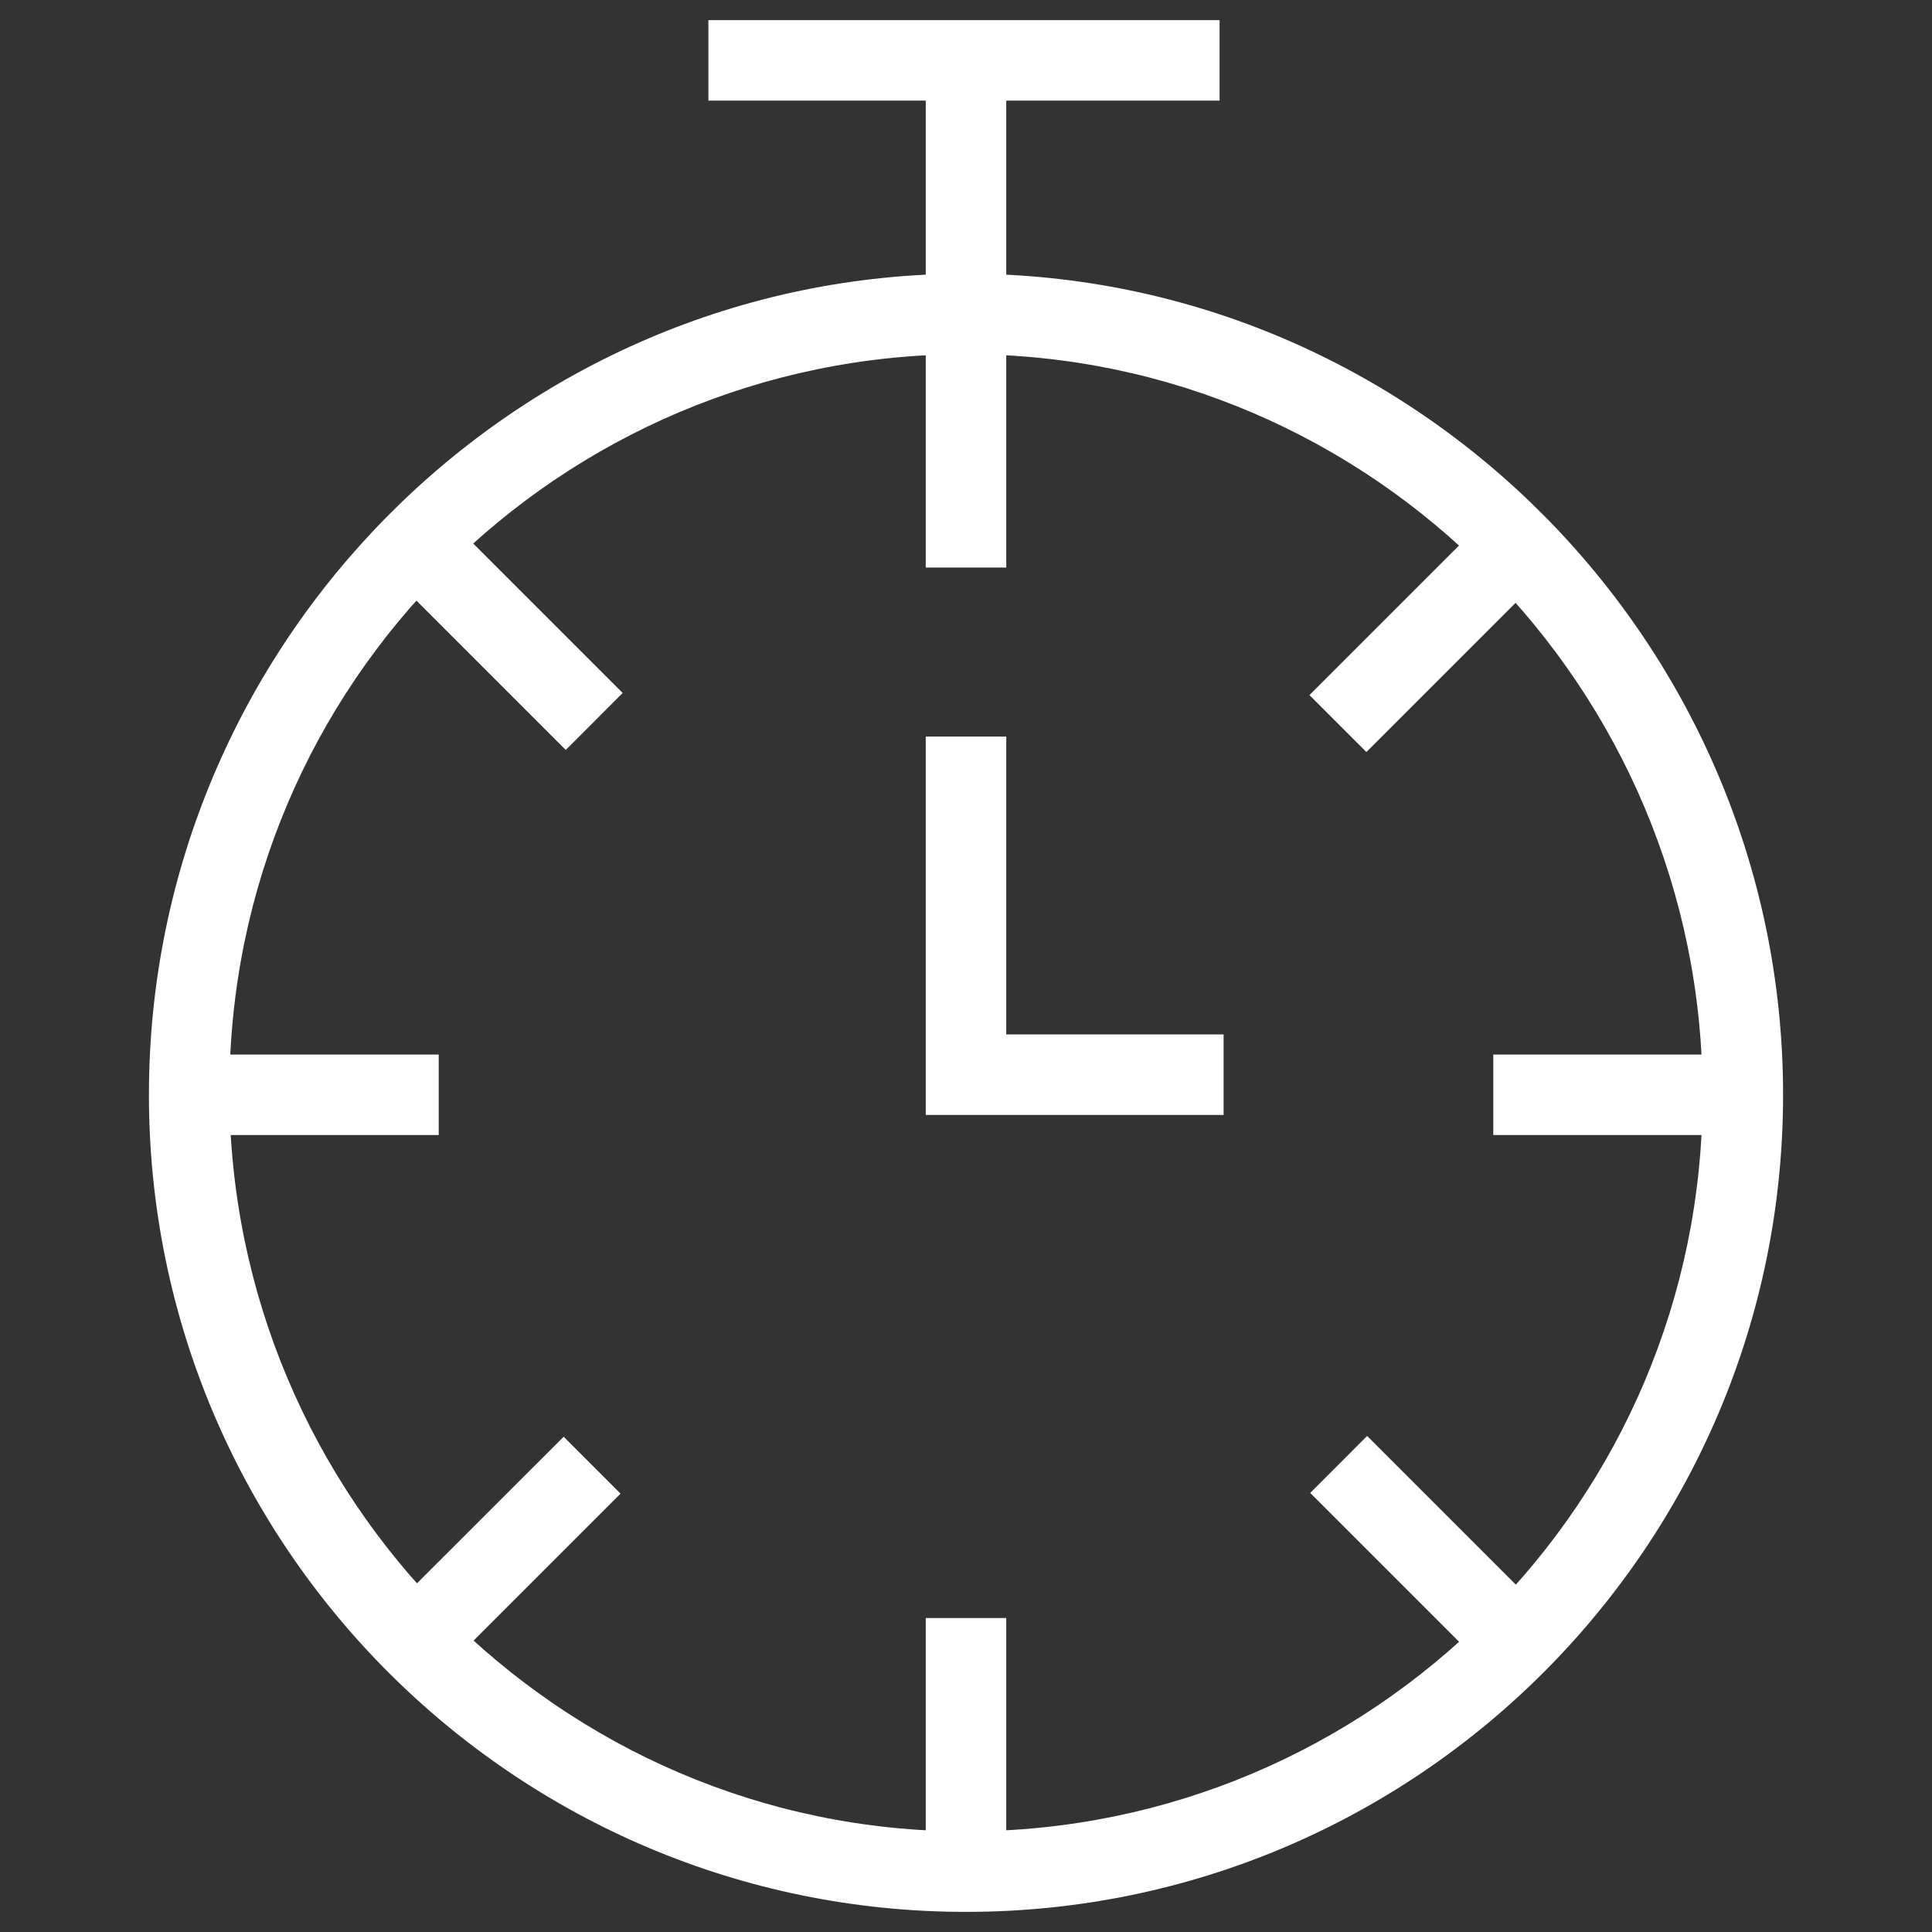
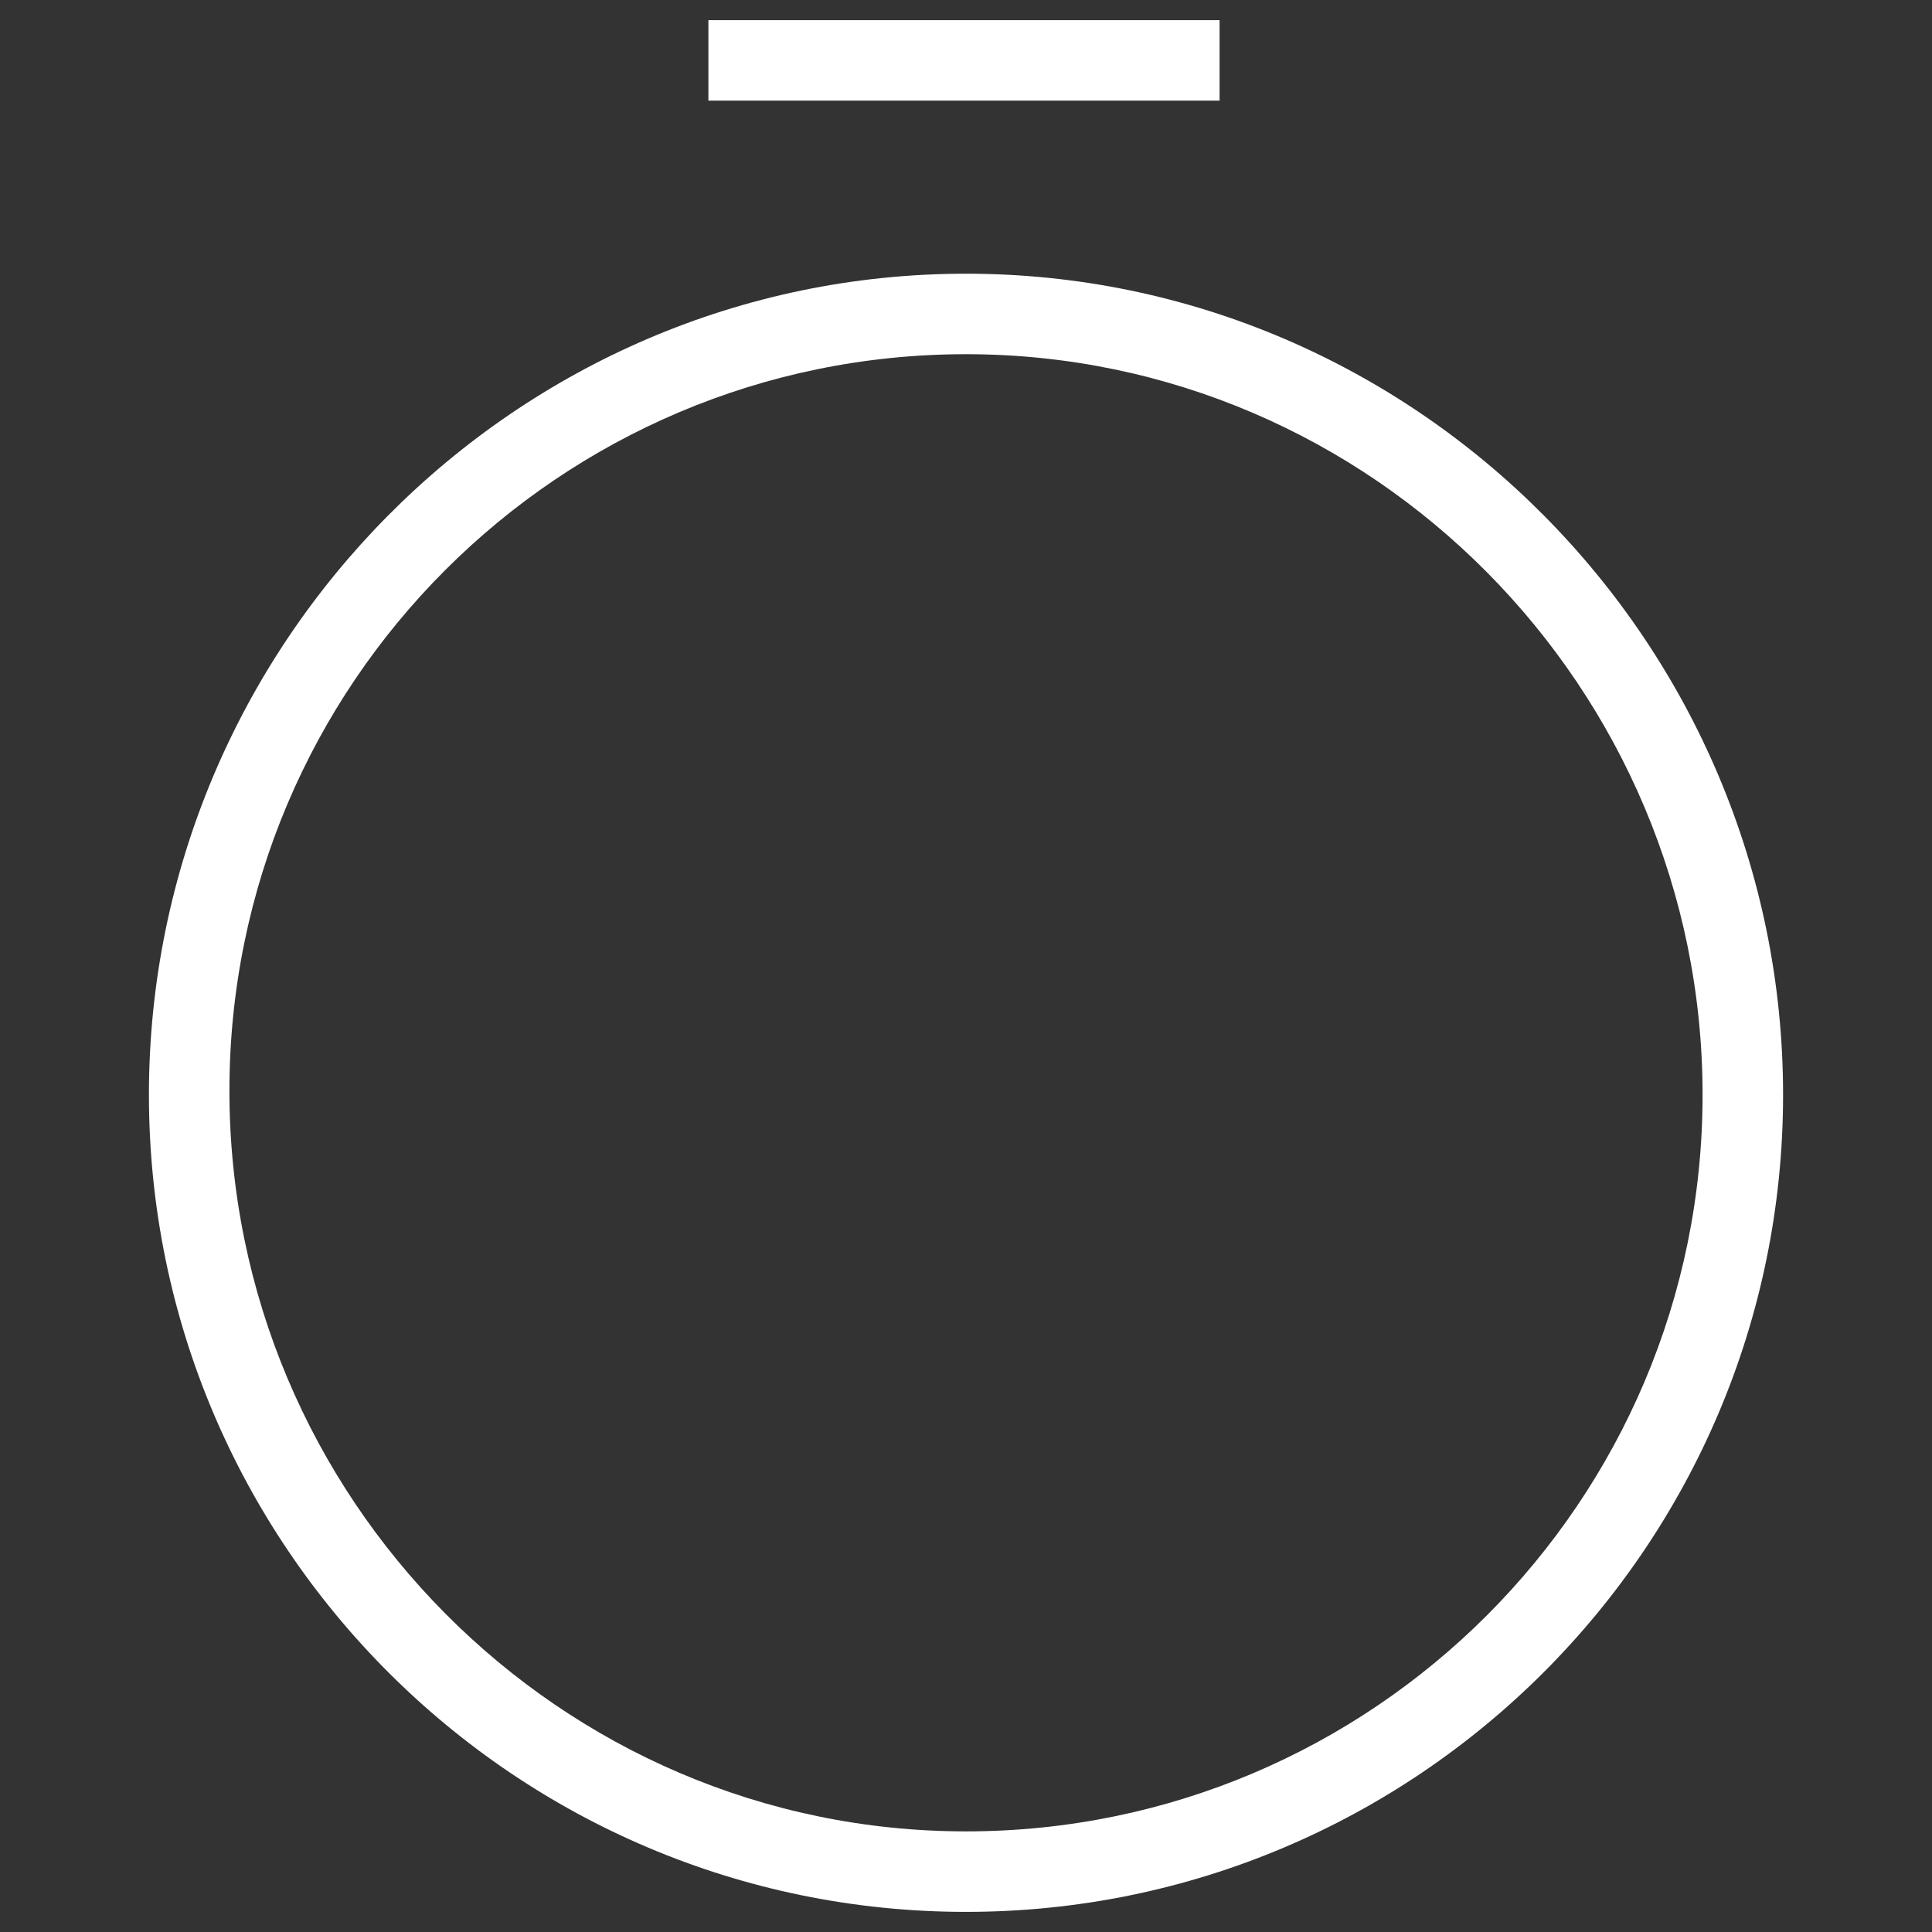
<svg xmlns="http://www.w3.org/2000/svg" fill="rgba(255,255,255,1)" viewBox="0 0 48 48">
  <rect x="0" y="0" width="48" height="48" fill="#333333" stroke="none" />
  <path fill="rgba(255,255,255,1)" d="M24 47.5c-11.2 0-20.3-9.1-20.3-20.3S12.8 6.8 24 6.8 44.3 16 44.3 27.2 35.2 47.5 24 47.5zm0-38.7C13.9 8.8 5.7 17 5.7 27.1S13.9 45.5 24 45.5s18.3-8.2 18.3-18.3S34.1 8.8 24 8.8z" />
-   <path fill="rgba(255,255,255,1)" d="M23 8.4h2v5.7h-2zM23 40.2h2v5.7h-2zM37.1 26.2h5.7v2h-5.7zM5.2 26.2h5.7v2H5.2zM36.563 13.24l1.415 1.414-4.03 4.03-1.415-1.414zM14.004 35.695l1.414 1.414-4.03 4.03-1.415-1.415zM33.966 35.676l4.03 4.03-1.414 1.415-4.03-4.03zM11.44 13.187l4.03 4.03-1.414 1.415-4.03-4.03z" />
  <g>
-     <path fill="rgba(255,255,255,1)" d="M23 1.5h2v6.3h-2z" />
-   </g>
+     </g>
  <g>
    <path fill="rgba(255,255,255,1)" d="M17.6.5h12.7v2H17.6z" />
  </g>
  <g>
-     <path fill="rgba(255,255,255,1)" d="M30.4 27.7H23v-9.4h2v7.4h5.4z" />
-   </g>
+     </g>
</svg>